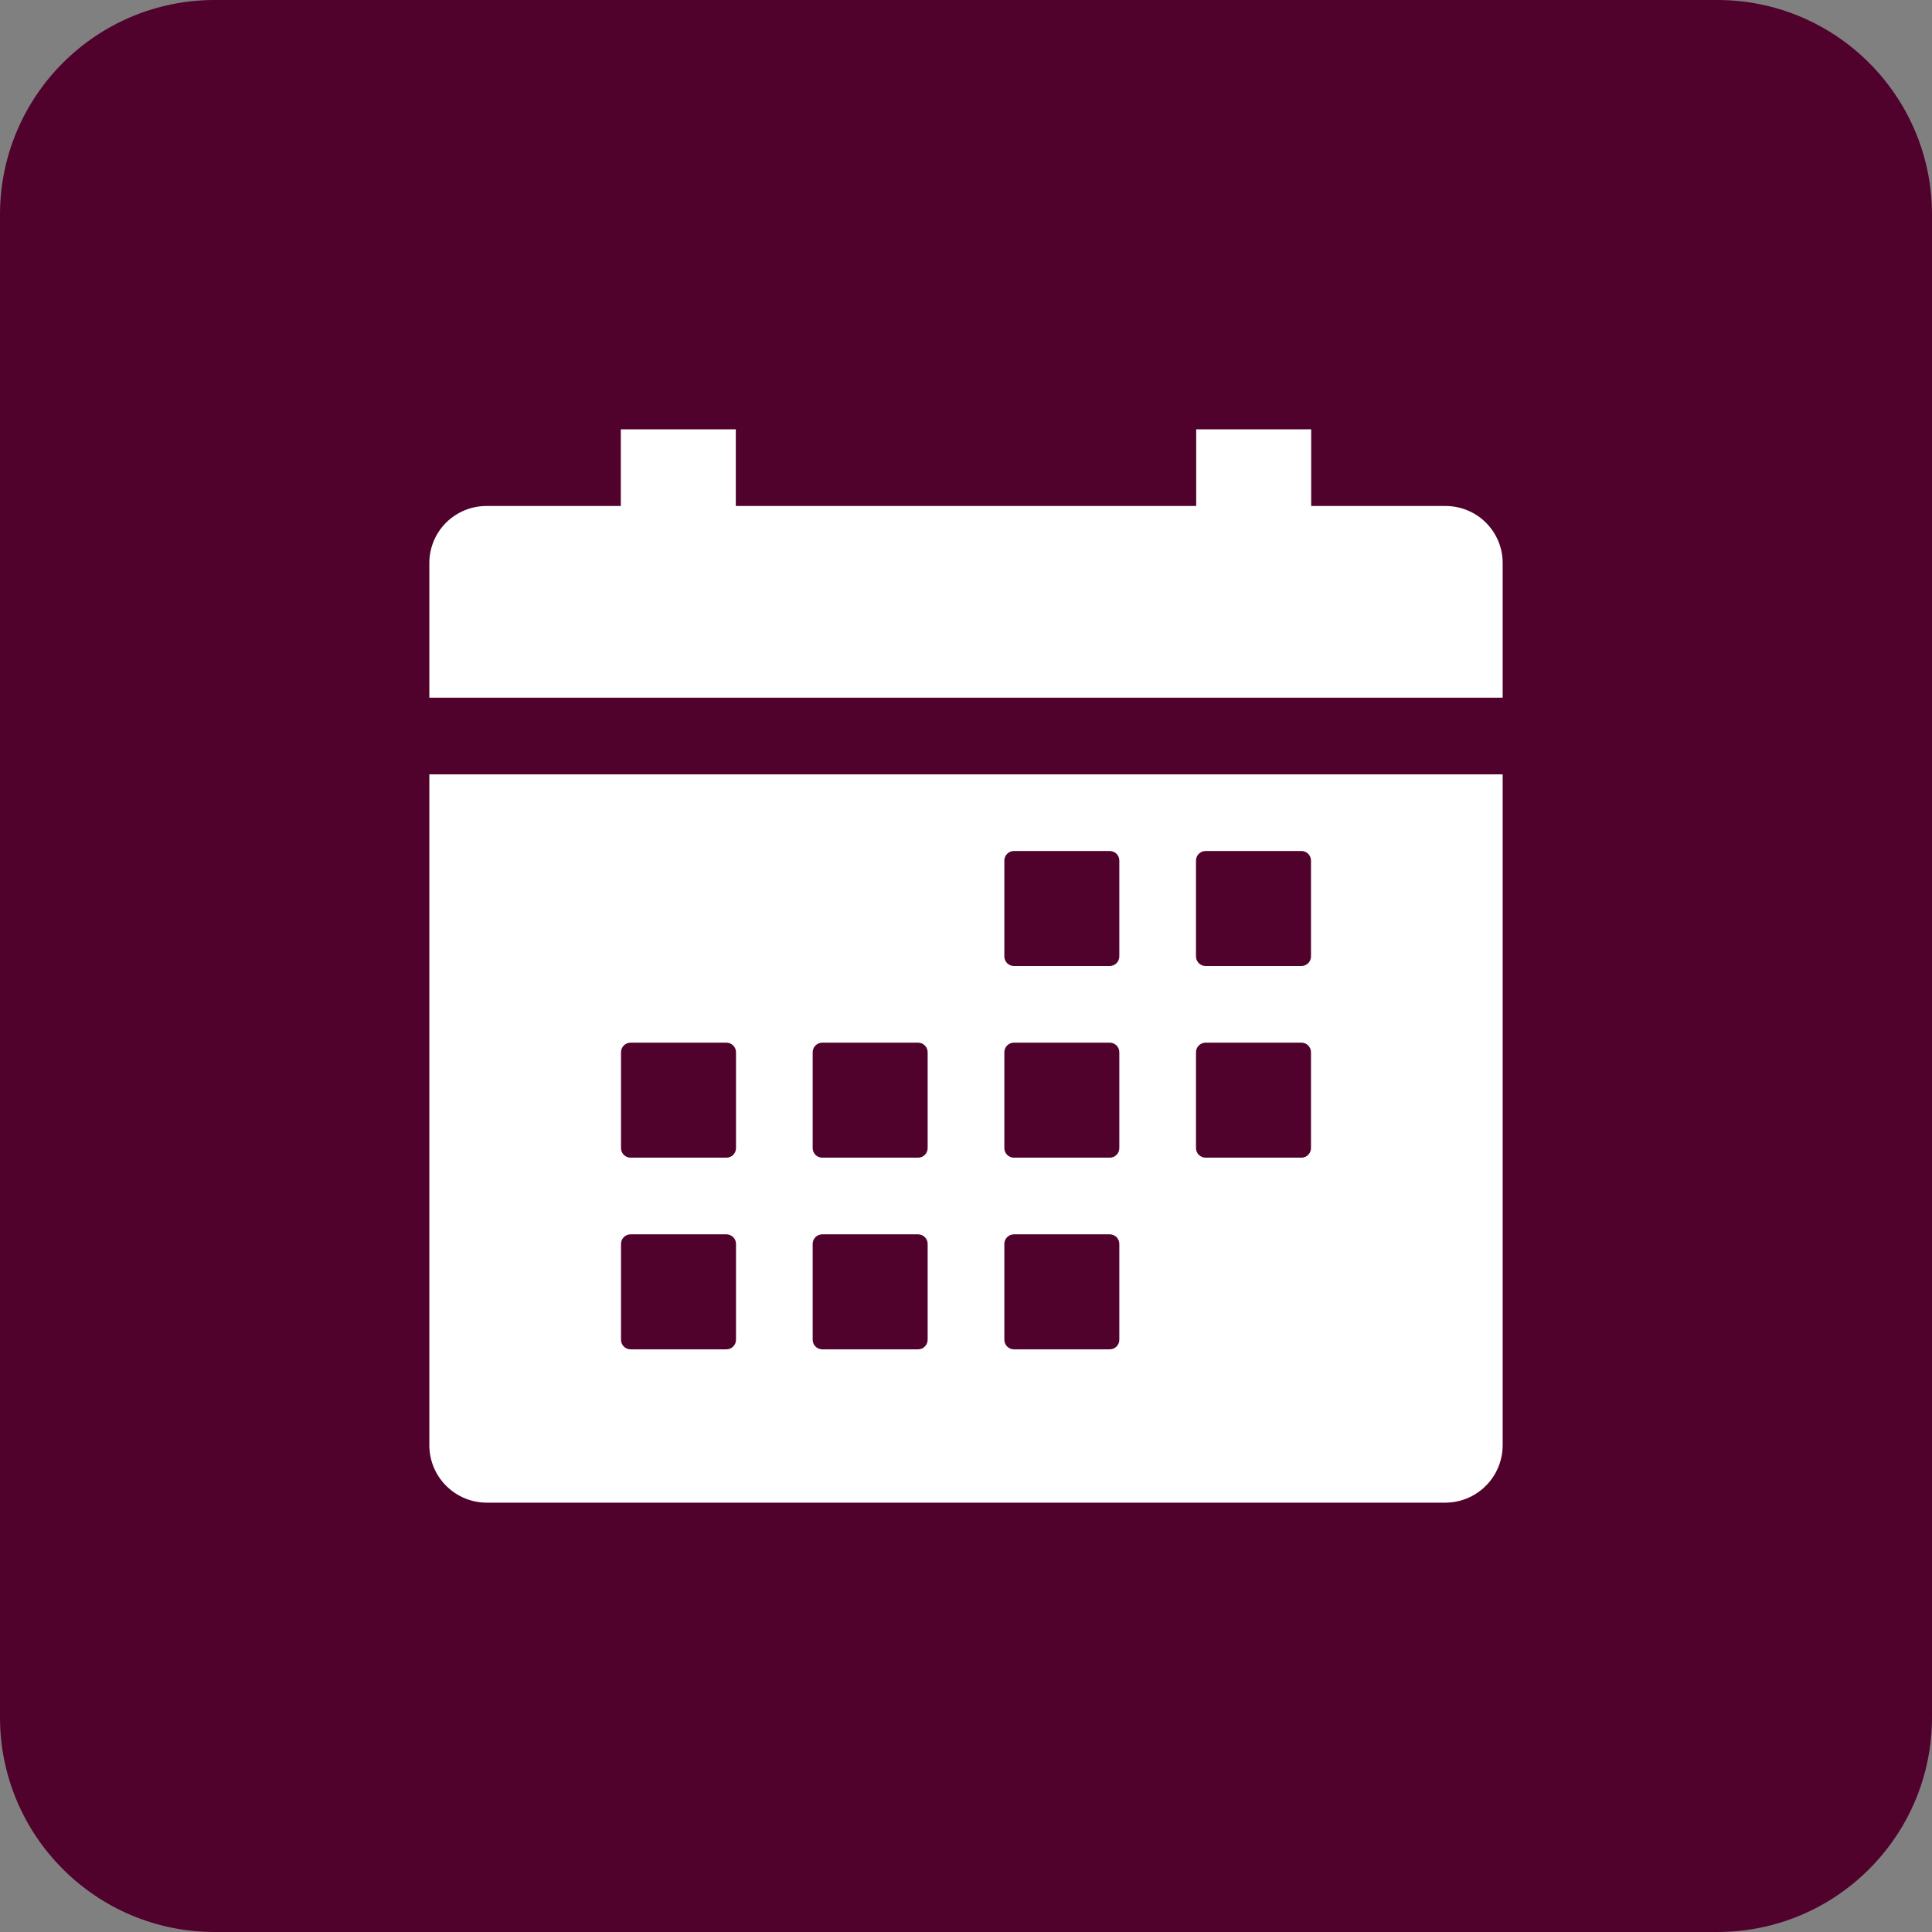
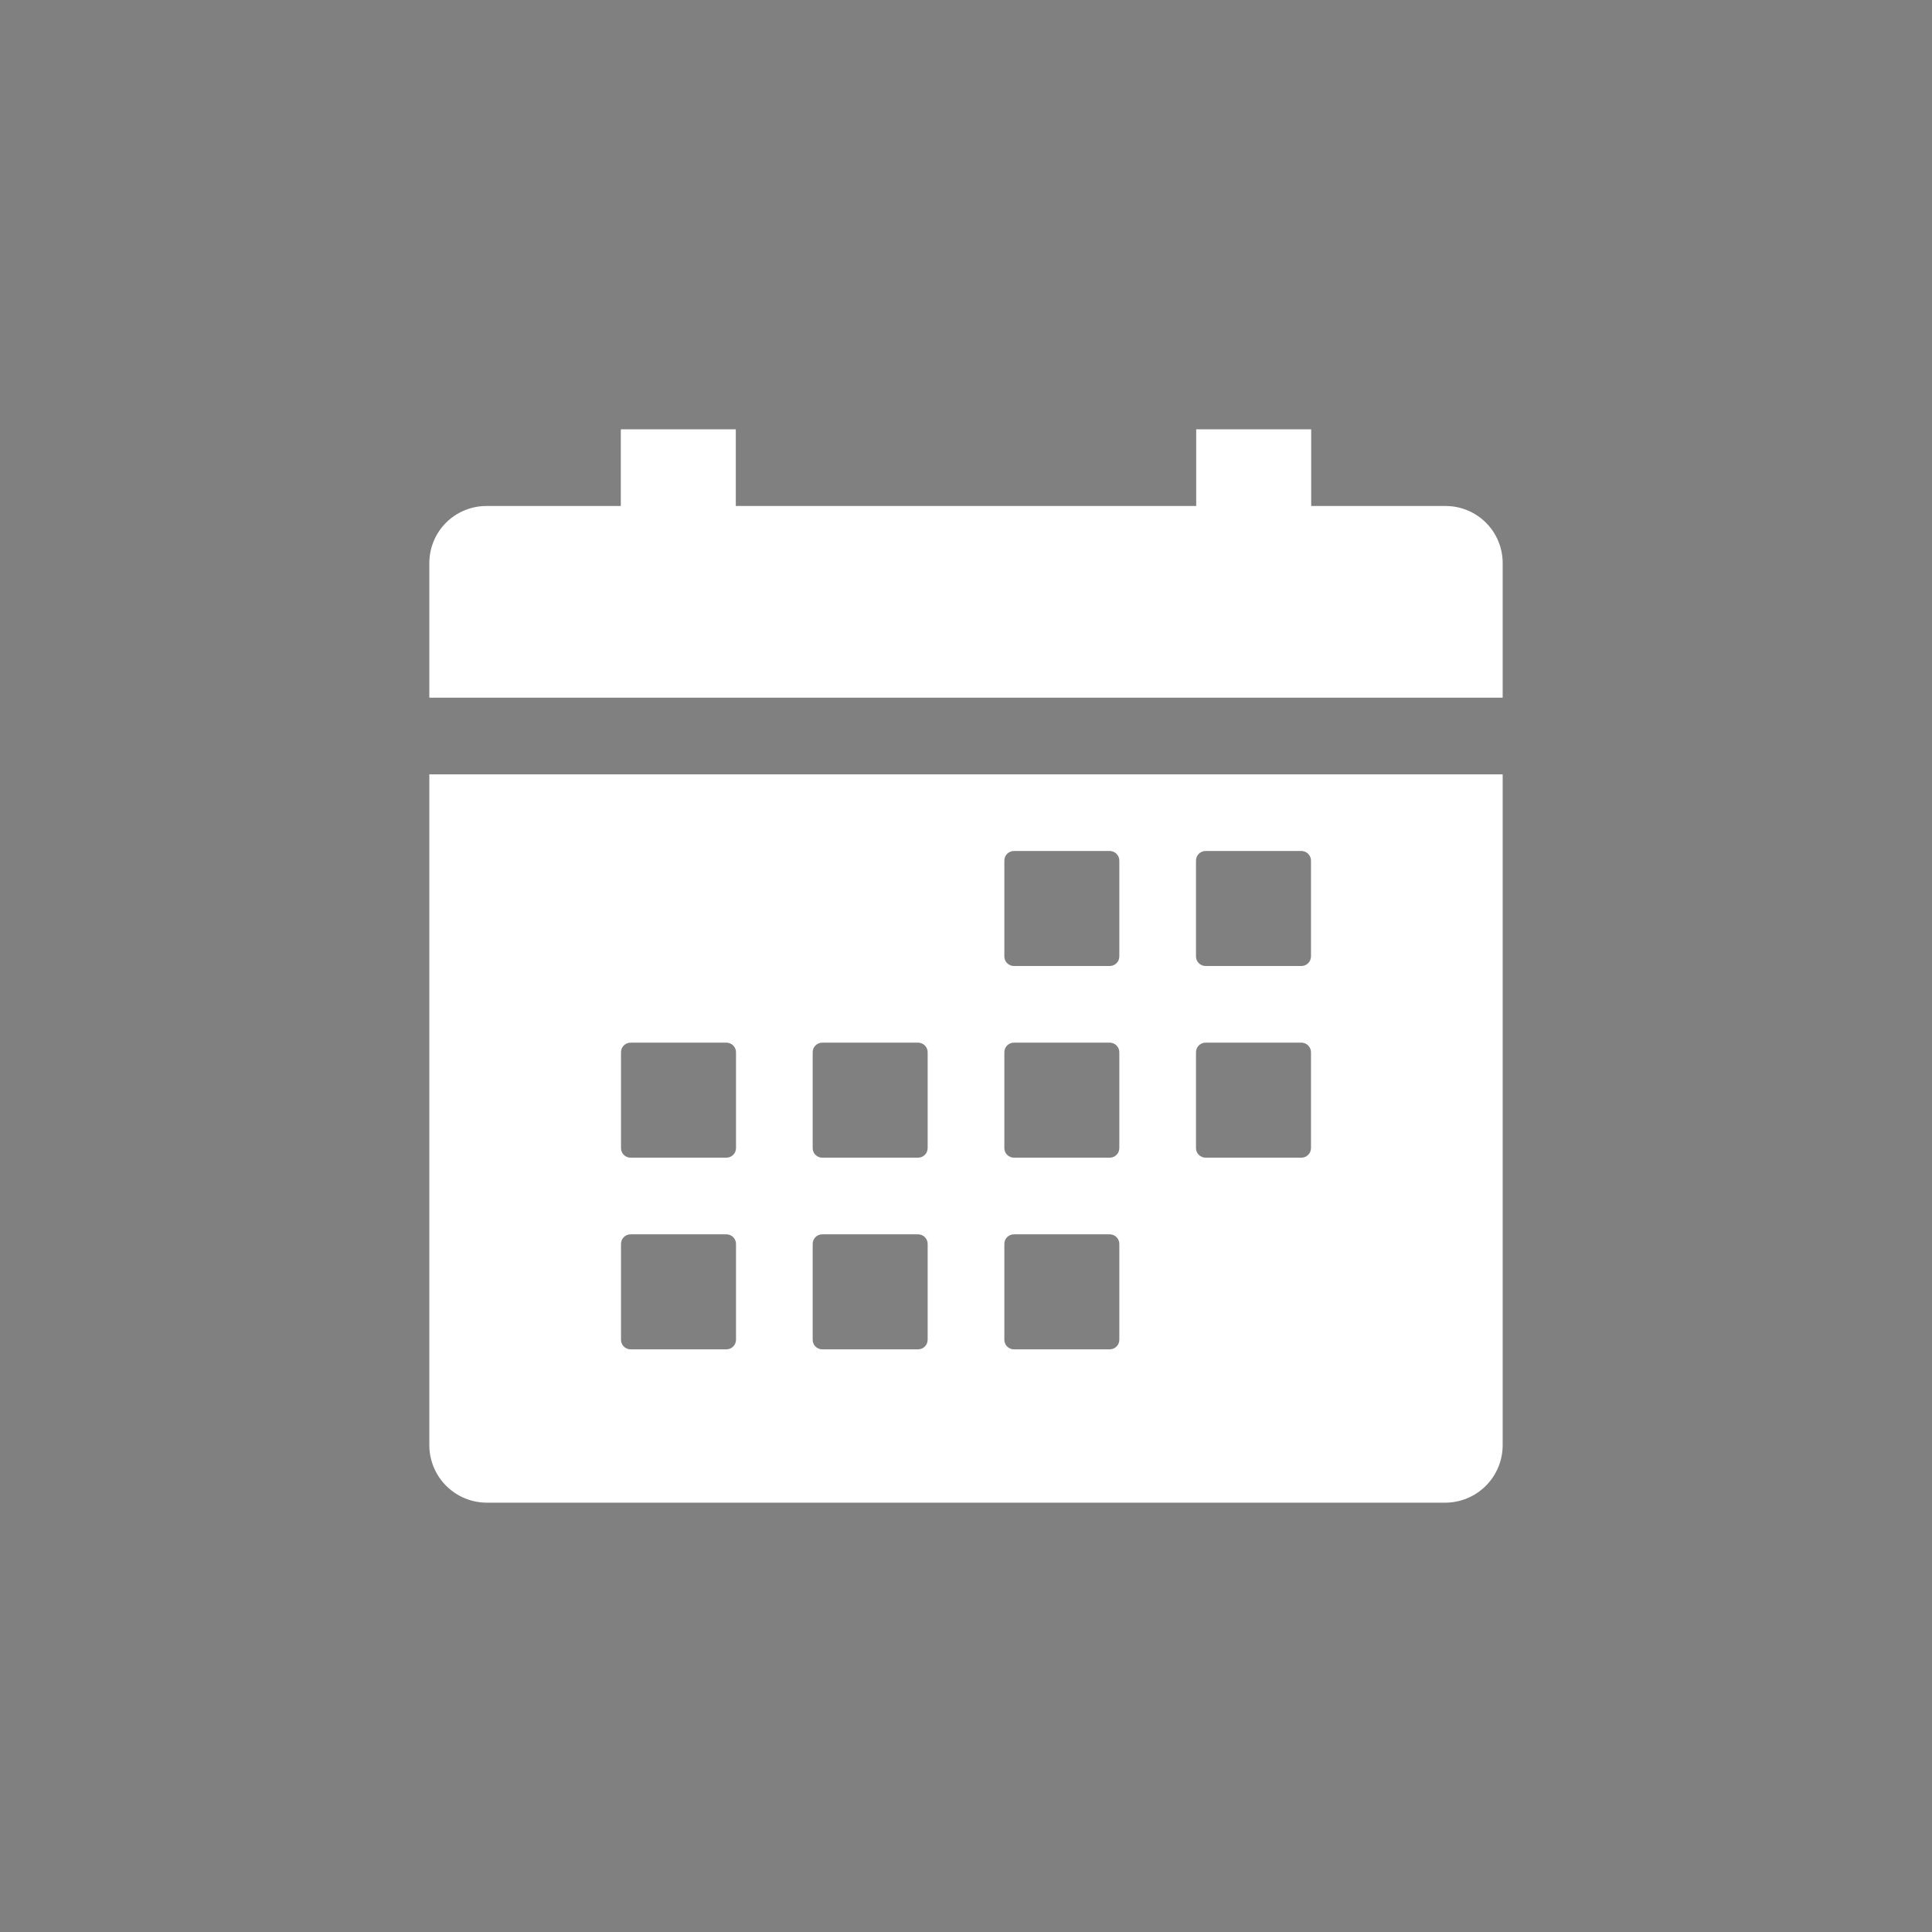
<svg xmlns="http://www.w3.org/2000/svg" width="72" height="72" viewBox="0 0 72 72" fill="none">
  <rect x="0" y="0" width="72" height="72" fill="#808080" stroke="none" />
-   <path d="M0 8C0 3.582 3.582 0 8 0H64C68.418 0 72 3.582 72 8V64C72 68.418 68.418 72 64 72H8C3.582 72 0 68.418 0 64V8Z" fill="#50022C" />
  <path d="M16 53.857C16 54.425 16.226 54.971 16.628 55.372C17.029 55.774 17.575 56 18.143 56H53.857C54.425 56 54.971 55.774 55.372 55.372C55.774 54.971 56 54.425 56 53.857V28.857H16V53.857ZM44.571 32.071C44.571 31.977 44.609 31.886 44.676 31.819C44.743 31.752 44.834 31.714 44.929 31.714H48.5C48.595 31.714 48.686 31.752 48.752 31.819C48.819 31.886 48.857 31.977 48.857 32.071V35.643C48.857 35.738 48.819 35.828 48.752 35.895C48.686 35.962 48.595 36 48.5 36H44.929C44.834 36 44.743 35.962 44.676 35.895C44.609 35.828 44.571 35.738 44.571 35.643V32.071ZM44.571 39.214C44.571 39.12 44.609 39.029 44.676 38.962C44.743 38.895 44.834 38.857 44.929 38.857H48.5C48.595 38.857 48.686 38.895 48.752 38.962C48.819 39.029 48.857 39.12 48.857 39.214V42.786C48.857 42.88 48.819 42.971 48.752 43.038C48.686 43.105 48.595 43.143 48.5 43.143H44.929C44.834 43.143 44.743 43.105 44.676 43.038C44.609 42.971 44.571 42.88 44.571 42.786V39.214ZM37.429 32.071C37.429 31.977 37.466 31.886 37.533 31.819C37.6 31.752 37.691 31.714 37.786 31.714H41.357C41.452 31.714 41.543 31.752 41.61 31.819C41.677 31.886 41.714 31.977 41.714 32.071V35.643C41.714 35.738 41.677 35.828 41.61 35.895C41.543 35.962 41.452 36 41.357 36H37.786C37.691 36 37.6 35.962 37.533 35.895C37.466 35.828 37.429 35.738 37.429 35.643V32.071ZM37.429 39.214C37.429 39.12 37.466 39.029 37.533 38.962C37.6 38.895 37.691 38.857 37.786 38.857H41.357C41.452 38.857 41.543 38.895 41.61 38.962C41.677 39.029 41.714 39.12 41.714 39.214V42.786C41.714 42.88 41.677 42.971 41.61 43.038C41.543 43.105 41.452 43.143 41.357 43.143H37.786C37.691 43.143 37.6 43.105 37.533 43.038C37.466 42.971 37.429 42.88 37.429 42.786V39.214ZM37.429 46.357C37.429 46.262 37.466 46.172 37.533 46.105C37.6 46.038 37.691 46 37.786 46H41.357C41.452 46 41.543 46.038 41.61 46.105C41.677 46.172 41.714 46.262 41.714 46.357V49.929C41.714 50.023 41.677 50.114 41.61 50.181C41.543 50.248 41.452 50.286 41.357 50.286H37.786C37.691 50.286 37.6 50.248 37.533 50.181C37.466 50.114 37.429 50.023 37.429 49.929V46.357ZM30.286 39.214C30.286 39.12 30.323 39.029 30.39 38.962C30.457 38.895 30.548 38.857 30.643 38.857H34.214C34.309 38.857 34.4 38.895 34.467 38.962C34.534 39.029 34.571 39.12 34.571 39.214V42.786C34.571 42.88 34.534 42.971 34.467 43.038C34.4 43.105 34.309 43.143 34.214 43.143H30.643C30.548 43.143 30.457 43.105 30.39 43.038C30.323 42.971 30.286 42.88 30.286 42.786V39.214ZM30.286 46.357C30.286 46.262 30.323 46.172 30.39 46.105C30.457 46.038 30.548 46 30.643 46H34.214C34.309 46 34.4 46.038 34.467 46.105C34.534 46.172 34.571 46.262 34.571 46.357V49.929C34.571 50.023 34.534 50.114 34.467 50.181C34.4 50.248 34.309 50.286 34.214 50.286H30.643C30.548 50.286 30.457 50.248 30.39 50.181C30.323 50.114 30.286 50.023 30.286 49.929V46.357ZM23.143 39.214C23.143 39.12 23.18 39.029 23.247 38.962C23.314 38.895 23.405 38.857 23.5 38.857H27.071C27.166 38.857 27.257 38.895 27.324 38.962C27.391 39.029 27.429 39.12 27.429 39.214V42.786C27.429 42.88 27.391 42.971 27.324 43.038C27.257 43.105 27.166 43.143 27.071 43.143H23.5C23.405 43.143 23.314 43.105 23.247 43.038C23.18 42.971 23.143 42.88 23.143 42.786V39.214ZM23.143 46.357C23.143 46.262 23.18 46.172 23.247 46.105C23.314 46.038 23.405 46 23.5 46H27.071C27.166 46 27.257 46.038 27.324 46.105C27.391 46.172 27.429 46.262 27.429 46.357V49.929C27.429 50.023 27.391 50.114 27.324 50.181C27.257 50.248 27.166 50.286 27.071 50.286H23.5C23.405 50.286 23.314 50.248 23.247 50.181C23.18 50.114 23.143 50.023 23.143 49.929V46.357ZM53.857 18.857H48.864V16H44.579V18.857H27.421V16H23.136V18.857H18.143C17.863 18.855 17.584 18.908 17.325 19.014C17.065 19.119 16.829 19.275 16.63 19.472C16.43 19.669 16.272 19.904 16.164 20.163C16.056 20.422 16 20.699 16 20.98V26H56V20.98C56 20.699 55.944 20.422 55.836 20.163C55.728 19.904 55.569 19.669 55.37 19.472C55.171 19.275 54.935 19.119 54.675 19.014C54.416 18.908 54.138 18.855 53.857 18.857Z" fill="white" />
</svg>